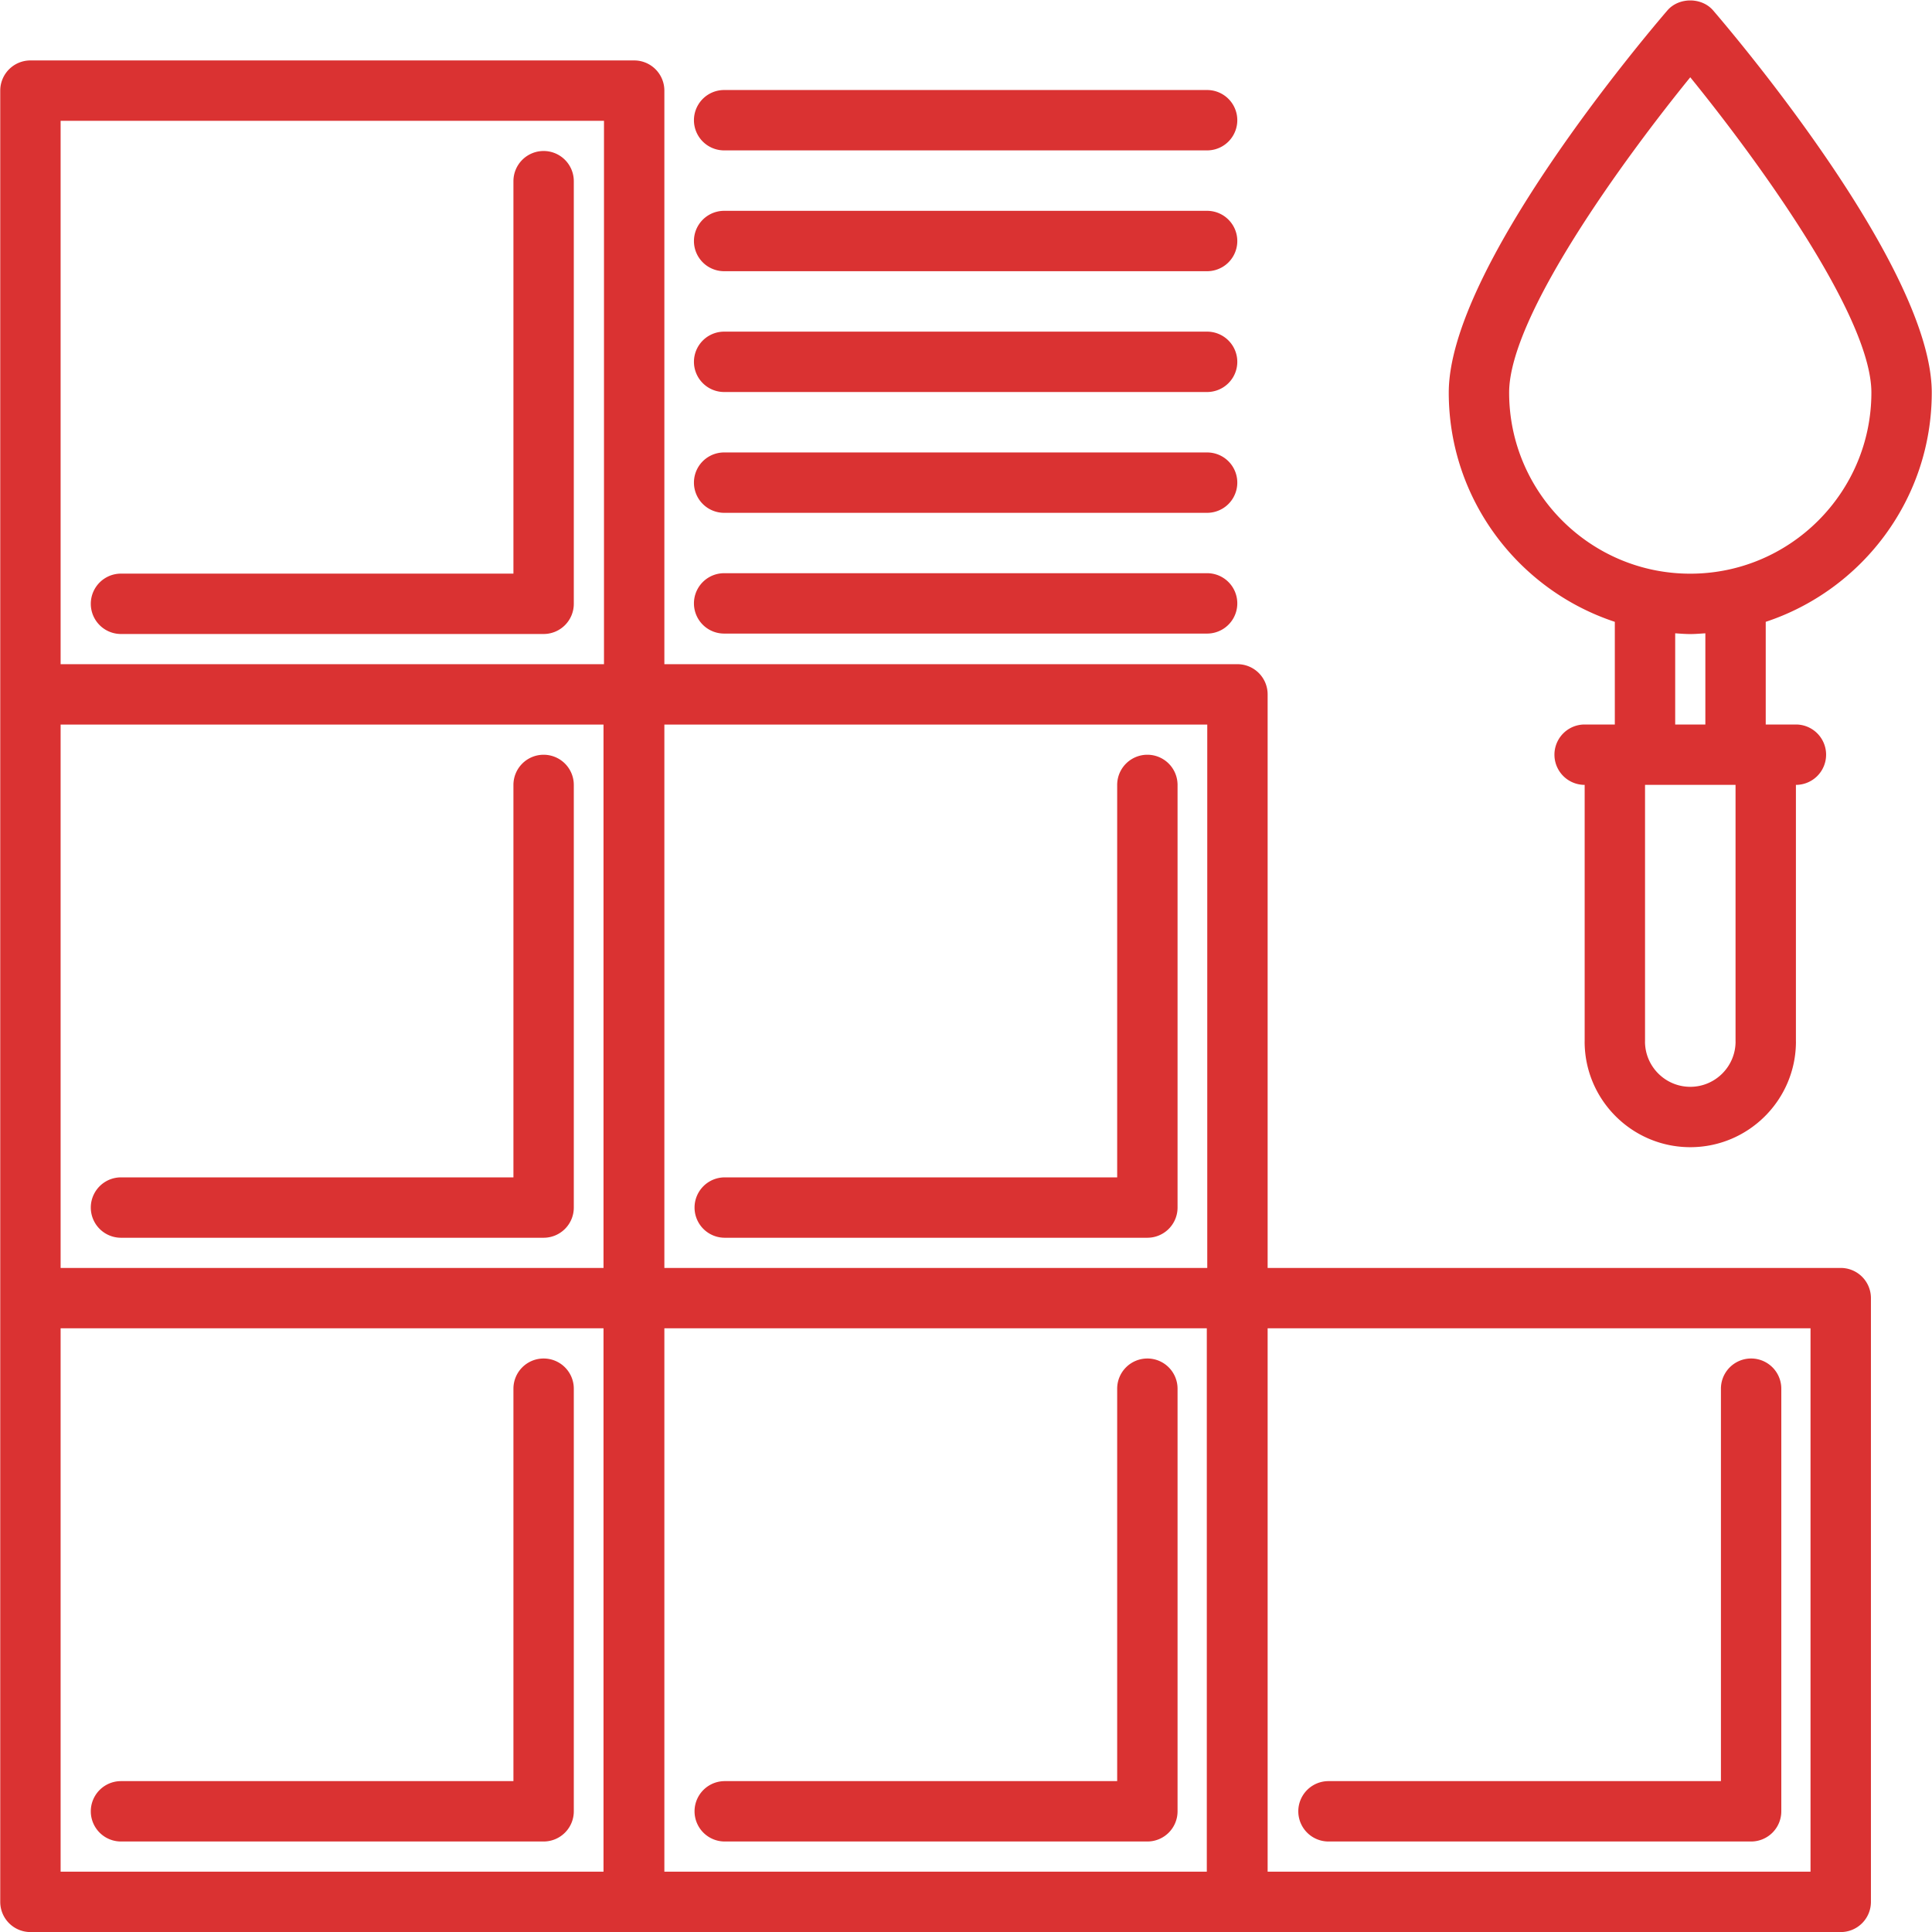
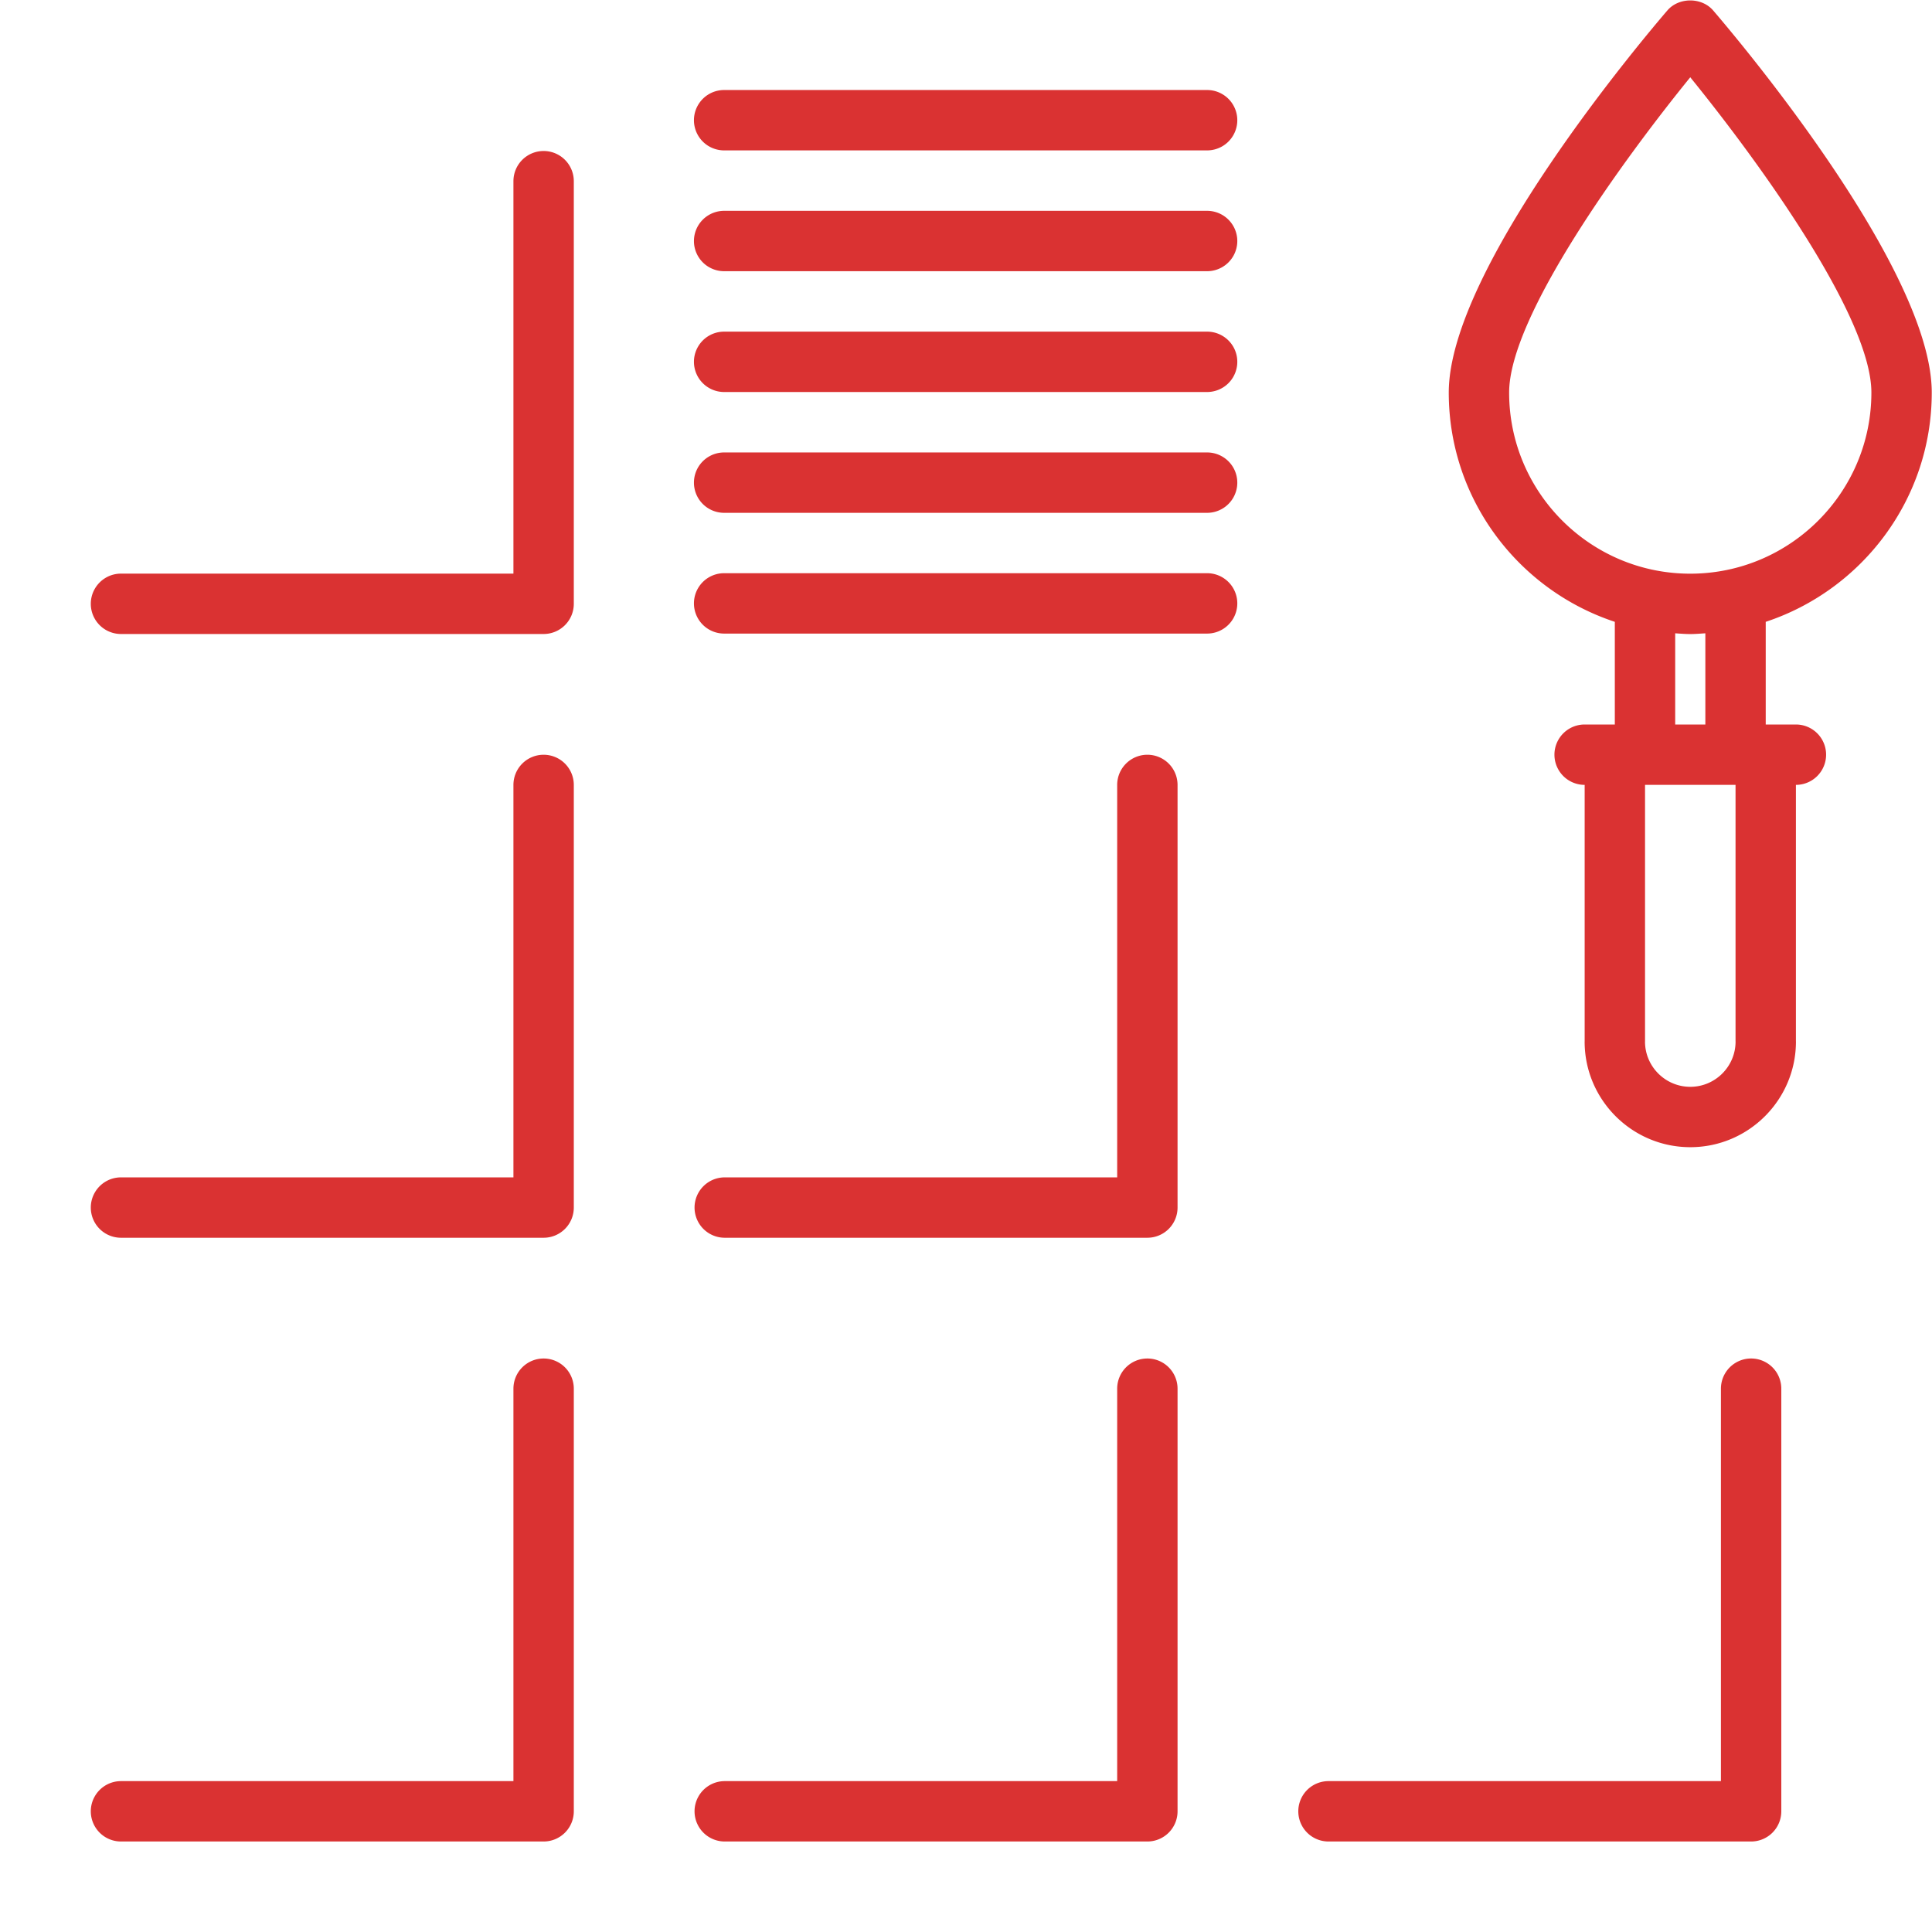
<svg xmlns="http://www.w3.org/2000/svg" version="1.1" width="512" height="512" x="0" y="0" viewBox="0 0 64 64" style="enable-background:new 0 0 512 512" xml:space="preserve" class="">
  <g>
-     <path d="M60.977 42.002H41.992v-19a1 1 0 0 0-1-1H22.008v-19a1 1 0 0 0-1-1h-20a1 1 0 0 0-1 1v60a1 1 0 0 0 1 1h59.969a1 1 0 0 0 1-1v-20a1 1 0 0 0-1-1zm-58.969-18h17.984v18H2.008zm20 20h17.969v18H22.008zm17.984-2H22.008v-18h17.984zm-37.984-38h18v18h-18zm0 40h17.984v18H2.008zm57.969 18H41.992v-18h17.984v18z" fill="#da3232" opacity="1" data-original="#000000" class="" />
-     <path d="M18.008 5.002a1 1 0 0 0-1 1v13h-13a1 1 0 1 0 0 2h14a1 1 0 0 0 1-1v-14a1 1 0 0 0-1-1zM18.008 25.002a1 1 0 0 0-1 1v13h-13a1 1 0 1 0 0 2h14a1 1 0 0 0 1-1v-14a1 1 0 0 0-1-1zM18.008 45.002a1 1 0 0 0-1 1v13h-13a1 1 0 1 0 0 2h14a1 1 0 0 0 1-1v-14a1 1 0 0 0-1-1zM24.008 41.002h14a1 1 0 0 0 1-1v-14a1 1 0 1 0-2 0v13h-13a1 1 0 1 0 0 2zM38.008 45.002a1 1 0 0 0-1 1v13h-13a1 1 0 1 0 0 2h14a1 1 0 0 0 1-1v-14a1 1 0 0 0-1-1zM44.008 61.002h14a1 1 0 0 0 1-1v-14a1 1 0 1 0-2 0v13h-13a1 1 0 1 0 0 2zM23.988 4.982h15.999a1 1 0 1 0 0-2H23.988a1 1 0 1 0 0 2zM23.988 8.984h15.999a1 1 0 1 0 0-2H23.988a1 1 0 1 0 0 2zM23.988 12.986h15.999a1 1 0 1 0 0-2H23.988a1 1 0 1 0 0 2zM23.988 16.988h15.999a1 1 0 1 0 0-2H23.988a1 1 0 1 0 0 2zM23.988 20.988h15.999a1 1 0 1 0 0-2H23.988a1 1 0 1 0 0 2zM55.234.346c-.741.862-7.242 8.539-7.242 12.658 0 3.538 2.311 6.542 5.501 7.595V24h-1a1 1 0 1 0 0 2h.001v8.497l-.001.005c0 1.93 1.57 3.5 3.5 3.5s3.5-1.57 3.5-3.5l-.001-.005V26a1 1 0 1 0 0-2h-1v-3.401c3.189-1.054 5.5-4.058 5.5-7.595 0-4.119-6.501-11.796-7.242-12.658-.379-.442-1.137-.442-1.516 0zm2.259 34.159c-.002.826-.674 1.497-1.5 1.497s-1.498-.671-1.5-1.497l.001-.003V26h2.998v8.502l.001.003zM56.492 24h-.999v-3.021c.166.011.331.025.499.025.169 0 .334-.015.5-.025zm-.5-4.996c-3.309 0-6-2.691-6-6 0-2.535 3.818-7.759 6-10.444 2.183 2.685 6 7.907 6 10.444 0 3.309-2.691 6-6 6z" fill="#da3232" opacity="1" data-original="#000000" class="" />
+     <path d="M18.008 5.002a1 1 0 0 0-1 1v13h-13a1 1 0 1 0 0 2h14a1 1 0 0 0 1-1v-14a1 1 0 0 0-1-1zM18.008 25.002a1 1 0 0 0-1 1v13h-13a1 1 0 1 0 0 2h14a1 1 0 0 0 1-1v-14a1 1 0 0 0-1-1M18.008 45.002a1 1 0 0 0-1 1v13h-13a1 1 0 1 0 0 2h14a1 1 0 0 0 1-1v-14a1 1 0 0 0-1-1zM24.008 41.002h14a1 1 0 0 0 1-1v-14a1 1 0 1 0-2 0v13h-13a1 1 0 1 0 0 2zM38.008 45.002a1 1 0 0 0-1 1v13h-13a1 1 0 1 0 0 2h14a1 1 0 0 0 1-1v-14a1 1 0 0 0-1-1zM44.008 61.002h14a1 1 0 0 0 1-1v-14a1 1 0 1 0-2 0v13h-13a1 1 0 1 0 0 2zM23.988 4.982h15.999a1 1 0 1 0 0-2H23.988a1 1 0 1 0 0 2zM23.988 8.984h15.999a1 1 0 1 0 0-2H23.988a1 1 0 1 0 0 2zM23.988 12.986h15.999a1 1 0 1 0 0-2H23.988a1 1 0 1 0 0 2zM23.988 16.988h15.999a1 1 0 1 0 0-2H23.988a1 1 0 1 0 0 2zM23.988 20.988h15.999a1 1 0 1 0 0-2H23.988a1 1 0 1 0 0 2zM55.234.346c-.741.862-7.242 8.539-7.242 12.658 0 3.538 2.311 6.542 5.501 7.595V24h-1a1 1 0 1 0 0 2h.001v8.497l-.001.005c0 1.93 1.57 3.5 3.5 3.5s3.5-1.57 3.5-3.5l-.001-.005V26a1 1 0 1 0 0-2h-1v-3.401c3.189-1.054 5.5-4.058 5.5-7.595 0-4.119-6.501-11.796-7.242-12.658-.379-.442-1.137-.442-1.516 0zm2.259 34.159c-.002.826-.674 1.497-1.5 1.497s-1.498-.671-1.5-1.497l.001-.003V26h2.998v8.502l.001.003zM56.492 24h-.999v-3.021c.166.011.331.025.499.025.169 0 .334-.015.5-.025zm-.5-4.996c-3.309 0-6-2.691-6-6 0-2.535 3.818-7.759 6-10.444 2.183 2.685 6 7.907 6 10.444 0 3.309-2.691 6-6 6z" fill="#da3232" opacity="1" data-original="#000000" class="" />
  </g>
</svg>